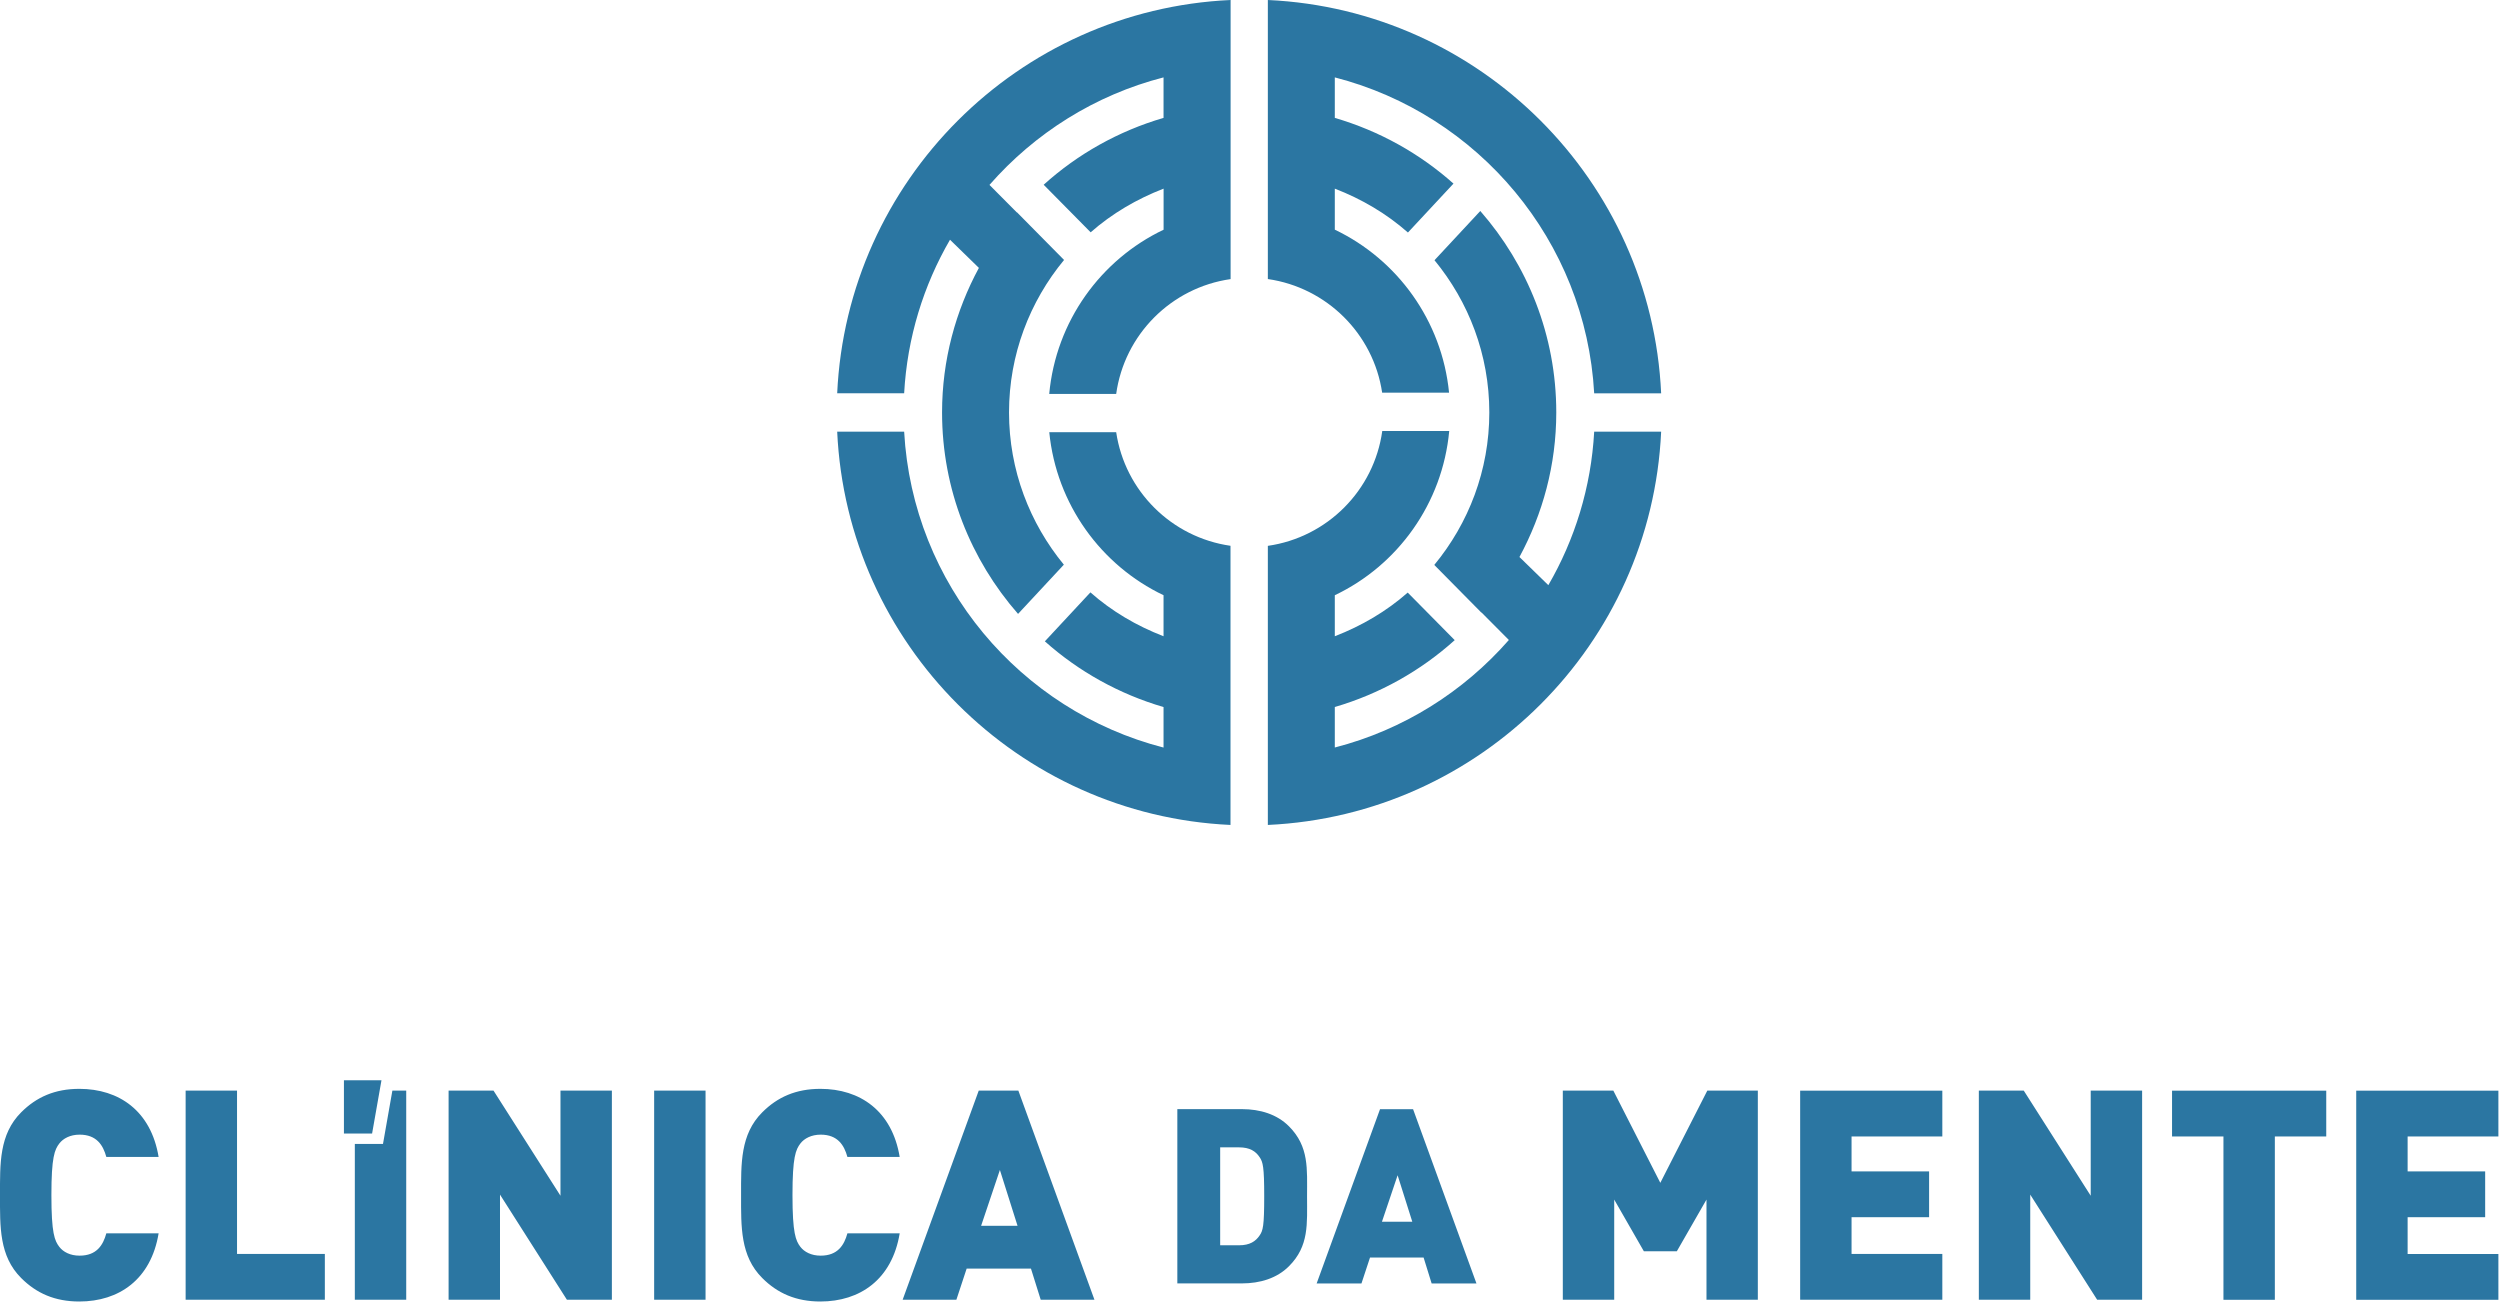
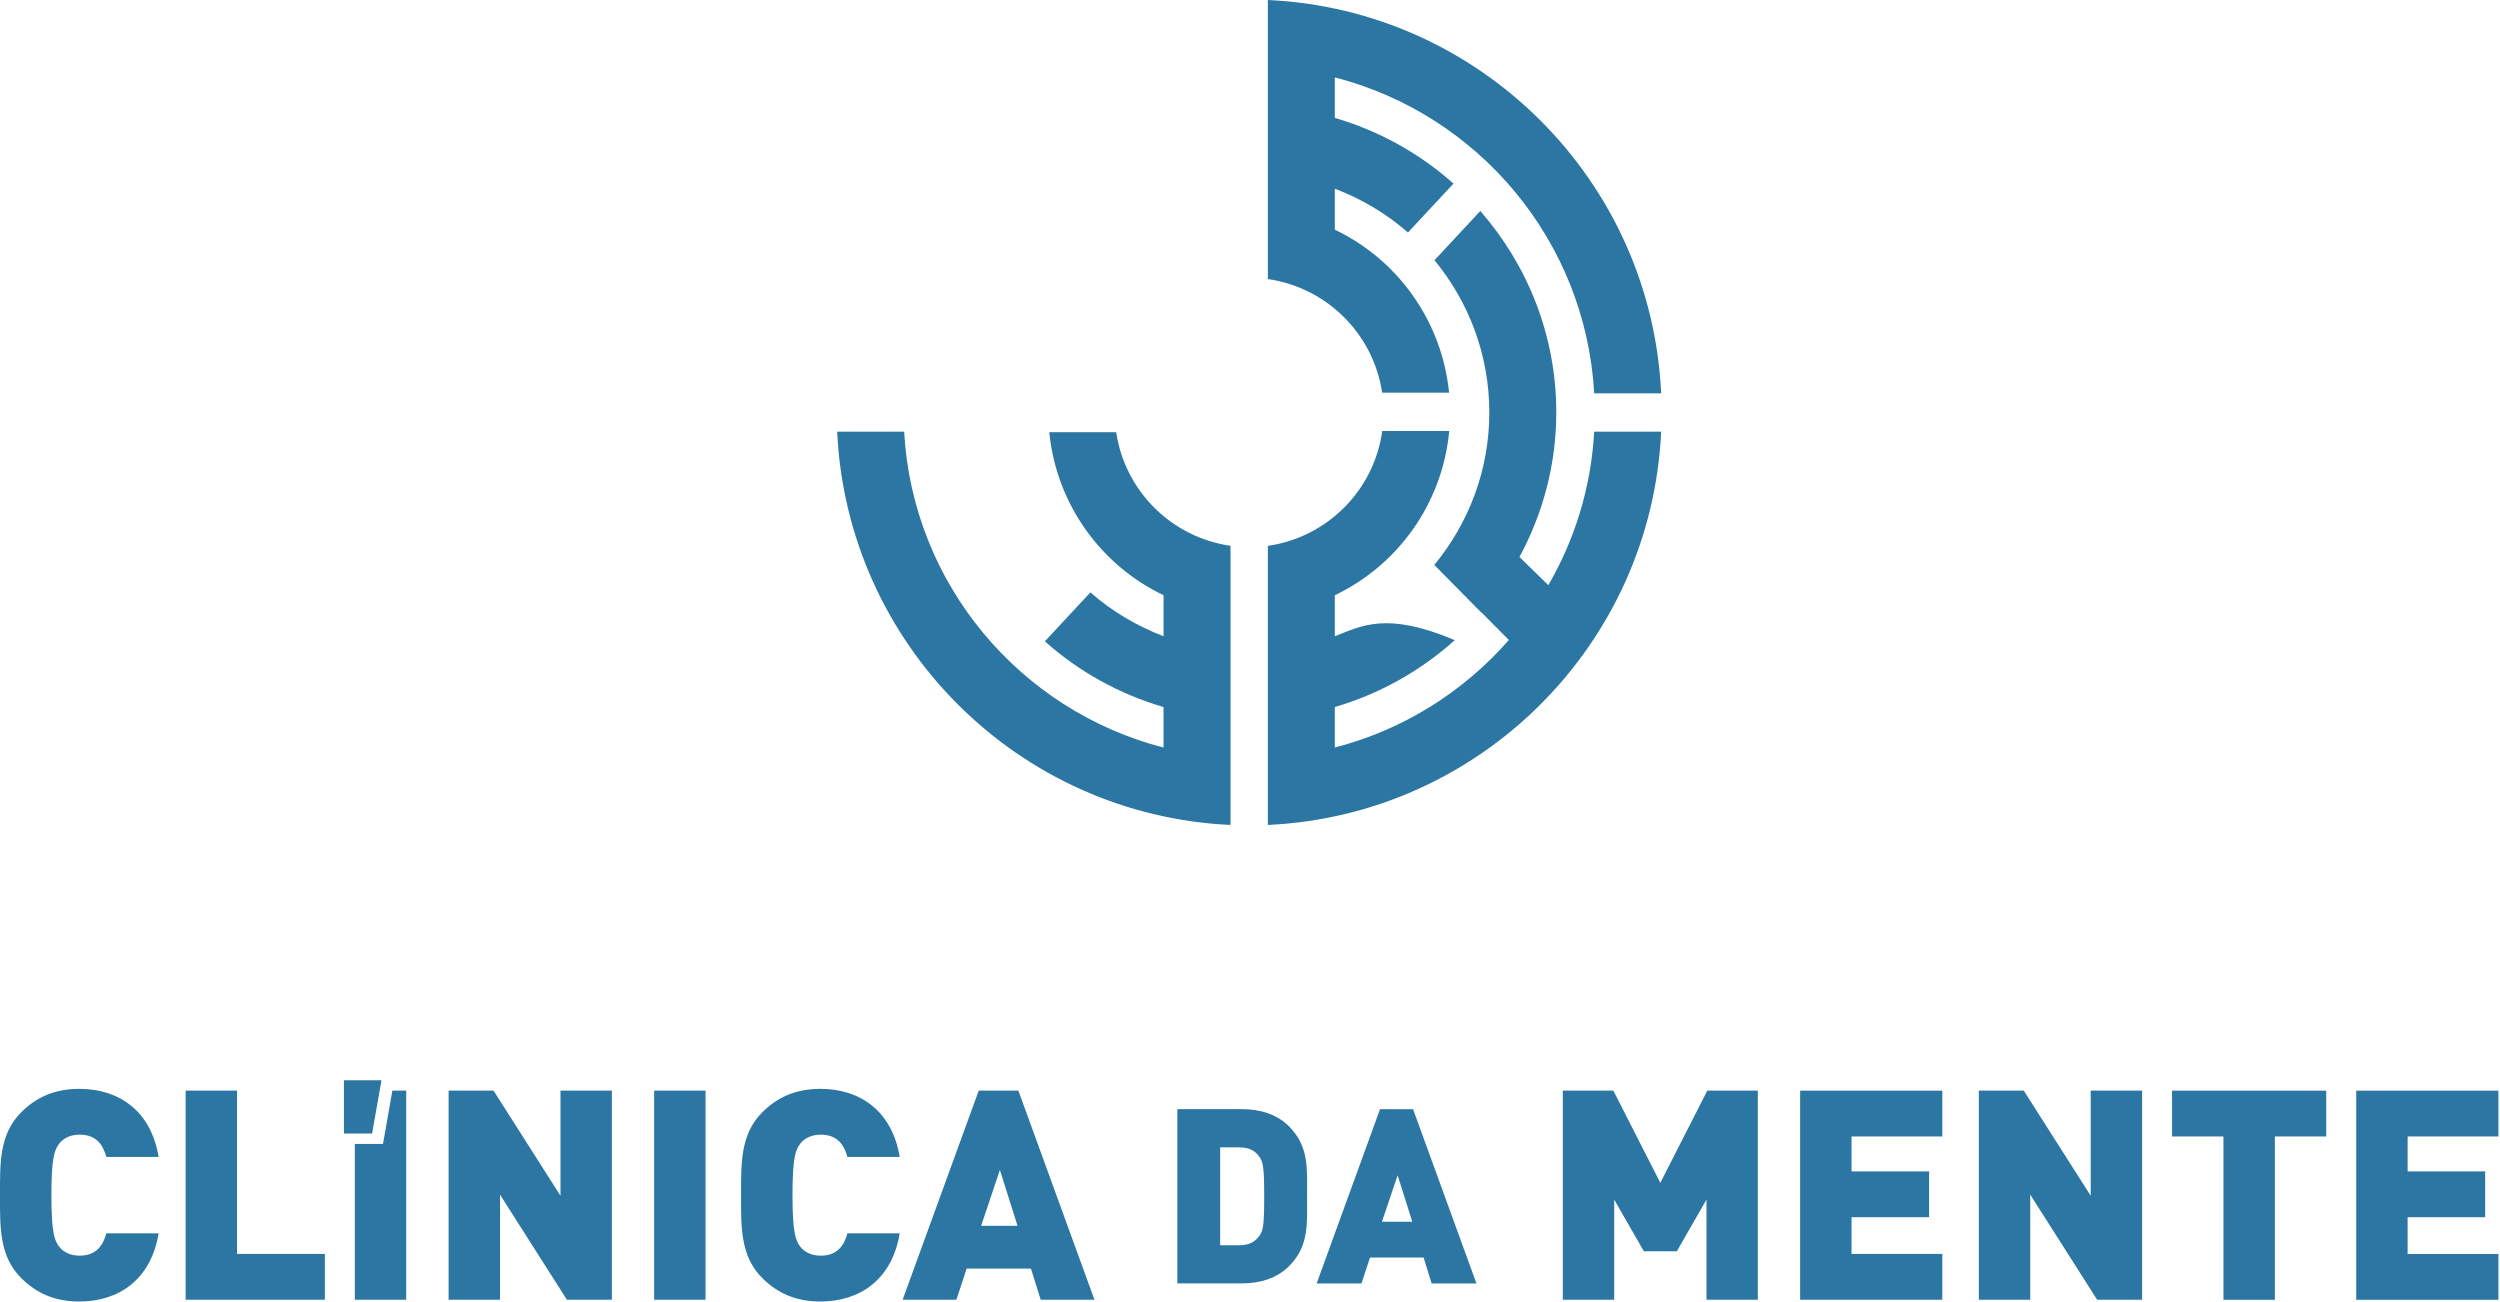
<svg xmlns="http://www.w3.org/2000/svg" width="482" height="251" viewBox="0 0 482 251" fill="none">
  <g clip-path="url(#clip0_530_250)">
-     <path d="M161.41 75.82H174.32C174.91 65.08 178.06 55.01 183.16 46.22L188.73 51.65C184.24 59.96 181.63 69.42 181.63 79.52C181.63 94.4 187.19 107.96 196.28 118.36L205.11 108.87C198.54 100.87 194.54 90.67 194.54 79.52C194.54 68.35 198.54 58.12 205.15 50.12L196.07 40.93C196.06 40.94 196.05 40.96 196.05 40.96L190.77 35.65C199.5 25.68 211.11 18.32 224.33 14.92V22.73C215.64 25.27 207.76 29.71 201.22 35.62L210.28 44.79C214.38 41.18 219.15 38.38 224.34 36.37V44.29C212.22 50.06 203.58 61.95 202.29 75.95H215.2C216.79 64.5 225.81 55.45 237.26 53.81V40.71V33.32V20.41V12.9V5.56V0C196.25 1.89 163.31 34.83 161.41 75.82Z" fill="#2B76A2" />
    <path d="M215.2 83.33H202.3C203.67 97.22 212.28 109.01 224.33 114.76V122.67C219.13 120.66 214.33 117.84 210.23 114.21L201.45 123.65C207.95 129.45 215.75 133.81 224.33 136.32V144.13C196.7 137.02 175.95 112.66 174.32 83.22H161.41C163.3 124.21 196.24 157.16 237.24 159.05V156.18V146.14V138.63V125.72V118.34V107.92V105.23C225.87 103.6 216.89 94.68 215.2 83.33Z" fill="#2B76A2" />
-     <path d="M320.27 83.22H307.36C306.77 93.96 303.62 104.03 298.52 112.82L292.95 107.39C297.44 99.08 300.05 89.62 300.05 79.52C300.05 64.64 294.49 51.08 285.4 40.68L276.57 50.17C283.15 58.17 287.14 68.37 287.14 79.52C287.14 90.69 283.14 100.91 276.53 108.92L285.61 118.11C285.62 118.1 285.62 118.08 285.63 118.08L290.91 123.39C282.18 133.36 270.57 140.72 257.35 144.12V136.31C266.04 133.77 273.92 129.32 280.47 123.42L271.41 114.25C267.31 117.86 262.54 120.66 257.35 122.67V114.76C269.47 108.99 278.11 97.1 279.41 83.1H266.5C264.91 94.55 255.89 103.6 244.44 105.24V118.34V125.73V138.64V146.15V153.49V159.05C285.44 157.15 318.38 124.21 320.27 83.22Z" fill="#2B76A2" />
+     <path d="M320.27 83.22H307.36C306.77 93.96 303.62 104.03 298.52 112.82L292.95 107.39C297.44 99.08 300.05 89.62 300.05 79.52C300.05 64.64 294.49 51.08 285.4 40.68L276.57 50.17C283.15 58.17 287.14 68.37 287.14 79.52C287.14 90.69 283.14 100.91 276.53 108.92L285.61 118.11C285.62 118.1 285.62 118.08 285.63 118.08L290.91 123.39C282.18 133.36 270.57 140.72 257.35 144.12V136.31C266.04 133.77 273.92 129.32 280.47 123.42C267.31 117.86 262.54 120.66 257.35 122.67V114.76C269.47 108.99 278.11 97.1 279.41 83.1H266.5C264.91 94.55 255.89 103.6 244.44 105.24V118.34V125.73V138.64V146.15V153.49V159.05C285.44 157.15 318.38 124.21 320.27 83.22Z" fill="#2B76A2" />
    <path d="M266.48 75.71H279.38C278.01 61.82 269.4 50.03 257.35 44.28V36.37C262.55 38.38 267.34 41.2 271.45 44.83L280.23 35.4C273.73 29.6 265.93 25.24 257.35 22.73V14.92C284.98 22.03 305.73 46.39 307.36 75.84H320.27C318.38 34.84 285.44 1.89 244.44 0V2.87V12.9V20.41V33.32V40.7V51.12V53.8C255.81 55.44 264.79 64.37 266.48 75.71Z" fill="#2B76A2" />
    <path d="M11.44 240.4C10.53 239.21 9.91 237.8 9.91 230.43C9.91 223.07 10.53 221.65 11.44 220.46C12.18 219.5 13.53 218.76 15.35 218.76C18.64 218.76 19.88 220.8 20.5 223.06H30.58C29.11 214.17 22.94 209.93 15.29 209.93C10.59 209.93 7.02 211.51 4.08 214.46C-0.17 218.71 -1.81497e-06 224.37 -1.81497e-06 230.43C-1.81497e-06 236.49 -0.17 242.16 4.08 246.4C7.02 249.35 10.59 250.93 15.29 250.93C22.94 250.93 29.11 246.68 30.58 237.79H20.5C19.88 240.06 18.63 242.09 15.35 242.09C13.53 242.1 12.18 241.36 11.44 240.4ZM35.79 250.59H62.63V241.76H45.7V210.27H35.79V250.59V250.59ZM68.41 250.59H78.32V210.27H75.65L73.84 220.55H68.41V250.59ZM109.3 250.59H117.97V210.27H108.06V230.54L95.15 210.27H86.49V250.59H96.4V230.32L109.3 250.59ZM126.12 250.59H136.03V210.27H126.12V250.59ZM154.32 240.4C153.42 239.21 152.79 237.8 152.79 230.43C152.79 223.07 153.41 221.65 154.32 220.46C155.06 219.5 156.42 218.76 158.23 218.76C161.51 218.76 162.76 220.8 163.38 223.06H173.46C171.99 214.17 165.81 209.93 158.17 209.93C153.47 209.93 149.9 211.51 146.96 214.46C142.71 218.71 142.88 224.37 142.88 230.43C142.88 236.49 142.71 242.16 146.96 246.4C149.9 249.35 153.48 250.93 158.17 250.93C165.82 250.93 171.99 246.68 173.46 237.79H163.38C162.76 240.06 161.51 242.09 158.23 242.09C156.42 242.1 155.06 241.36 154.32 240.4ZM196.18 236.33H189.16L192.78 225.57L196.18 236.33ZM200.65 250.59H211.01L196.34 210.27H188.7L174.03 250.59H184.39L186.37 244.59H198.77L200.65 250.59ZM243.74 230.65C243.74 236.36 243.51 237.26 242.85 238.2C242.09 239.33 240.96 240.09 238.89 240.09H235.25V221.21H238.89C240.96 221.21 242.1 221.96 242.85 223.1C243.5 224.04 243.74 224.98 243.74 230.65ZM252 230.65C252 225.37 252.42 221.07 248.51 217.15C246.2 214.83 242.94 213.84 239.45 213.84H226.99V247.44H239.45C242.94 247.44 246.2 246.45 248.51 244.13C252.42 240.23 252 235.93 252 230.65ZM272.29 235.55H266.44L269.46 226.59L272.29 235.55ZM276.02 247.45H284.66L272.44 213.85H266.07L253.85 247.45H262.49L264.14 242.45H274.47L276.02 247.45ZM329 250.59H338.91V210.27H329.17L320.11 228.05L311.05 210.27H301.31V250.59H311.22V231.28L316.94 241.25H323.29L329.01 231.28V250.59H329ZM347.07 250.59H374.48V241.76H356.98V234.68H371.93V225.85H356.98V219.11H374.48V210.28H347.07V250.59ZM404.33 250.59H413V210.27H403.09V230.54L390.18 210.27H381.52V250.59H391.43V230.32L404.33 250.59ZM438.59 219.11H448.5V210.28H418.77V219.11H428.68V250.6H438.59V219.11V219.11ZM464.19 241.76V234.68H479.14V225.85H464.19V219.11H481.69V210.28H454.28V250.6H481.69V241.77H464.19V241.76Z" fill="#2B76A2" />
    <path d="M66.31 218.55V208.27H73.55L71.74 218.55H66.31Z" fill="#2B76A2" />
  </g>
  <defs>
    <clipPath id="clip0_530_250">
      <rect width="481.69" height="250.93" fill="white" />
    </clipPath>
  </defs>
</svg>